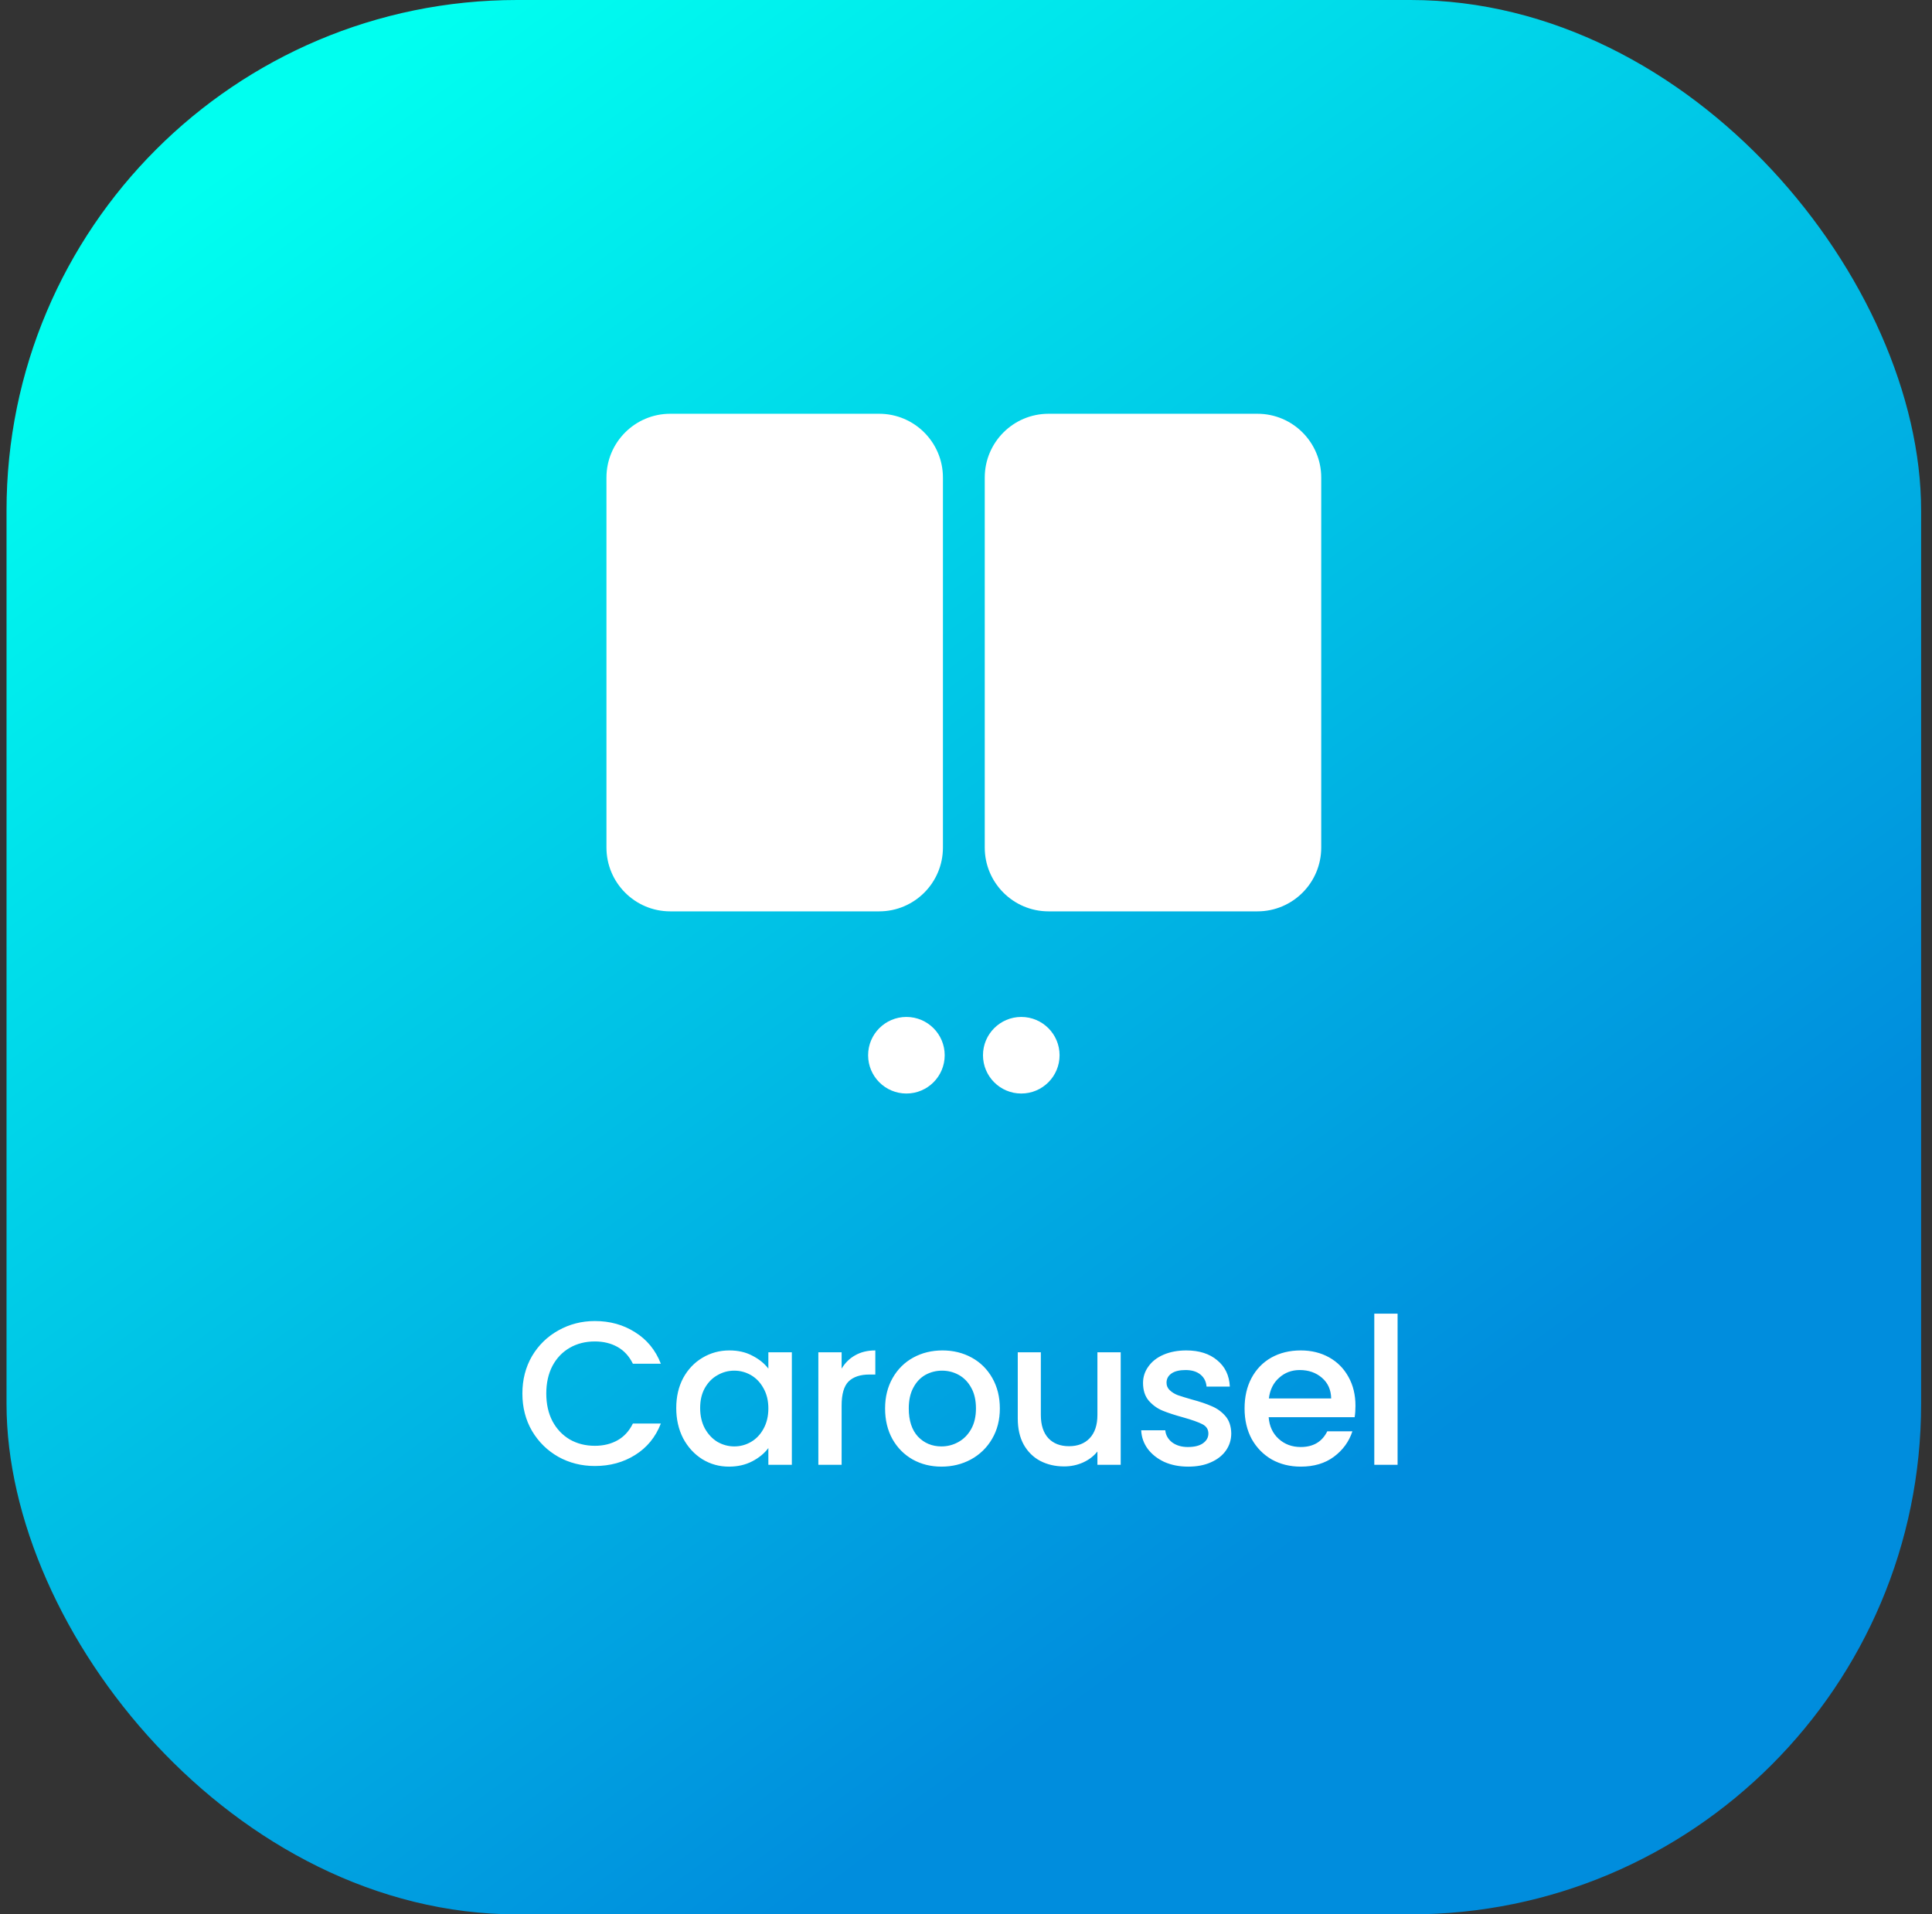
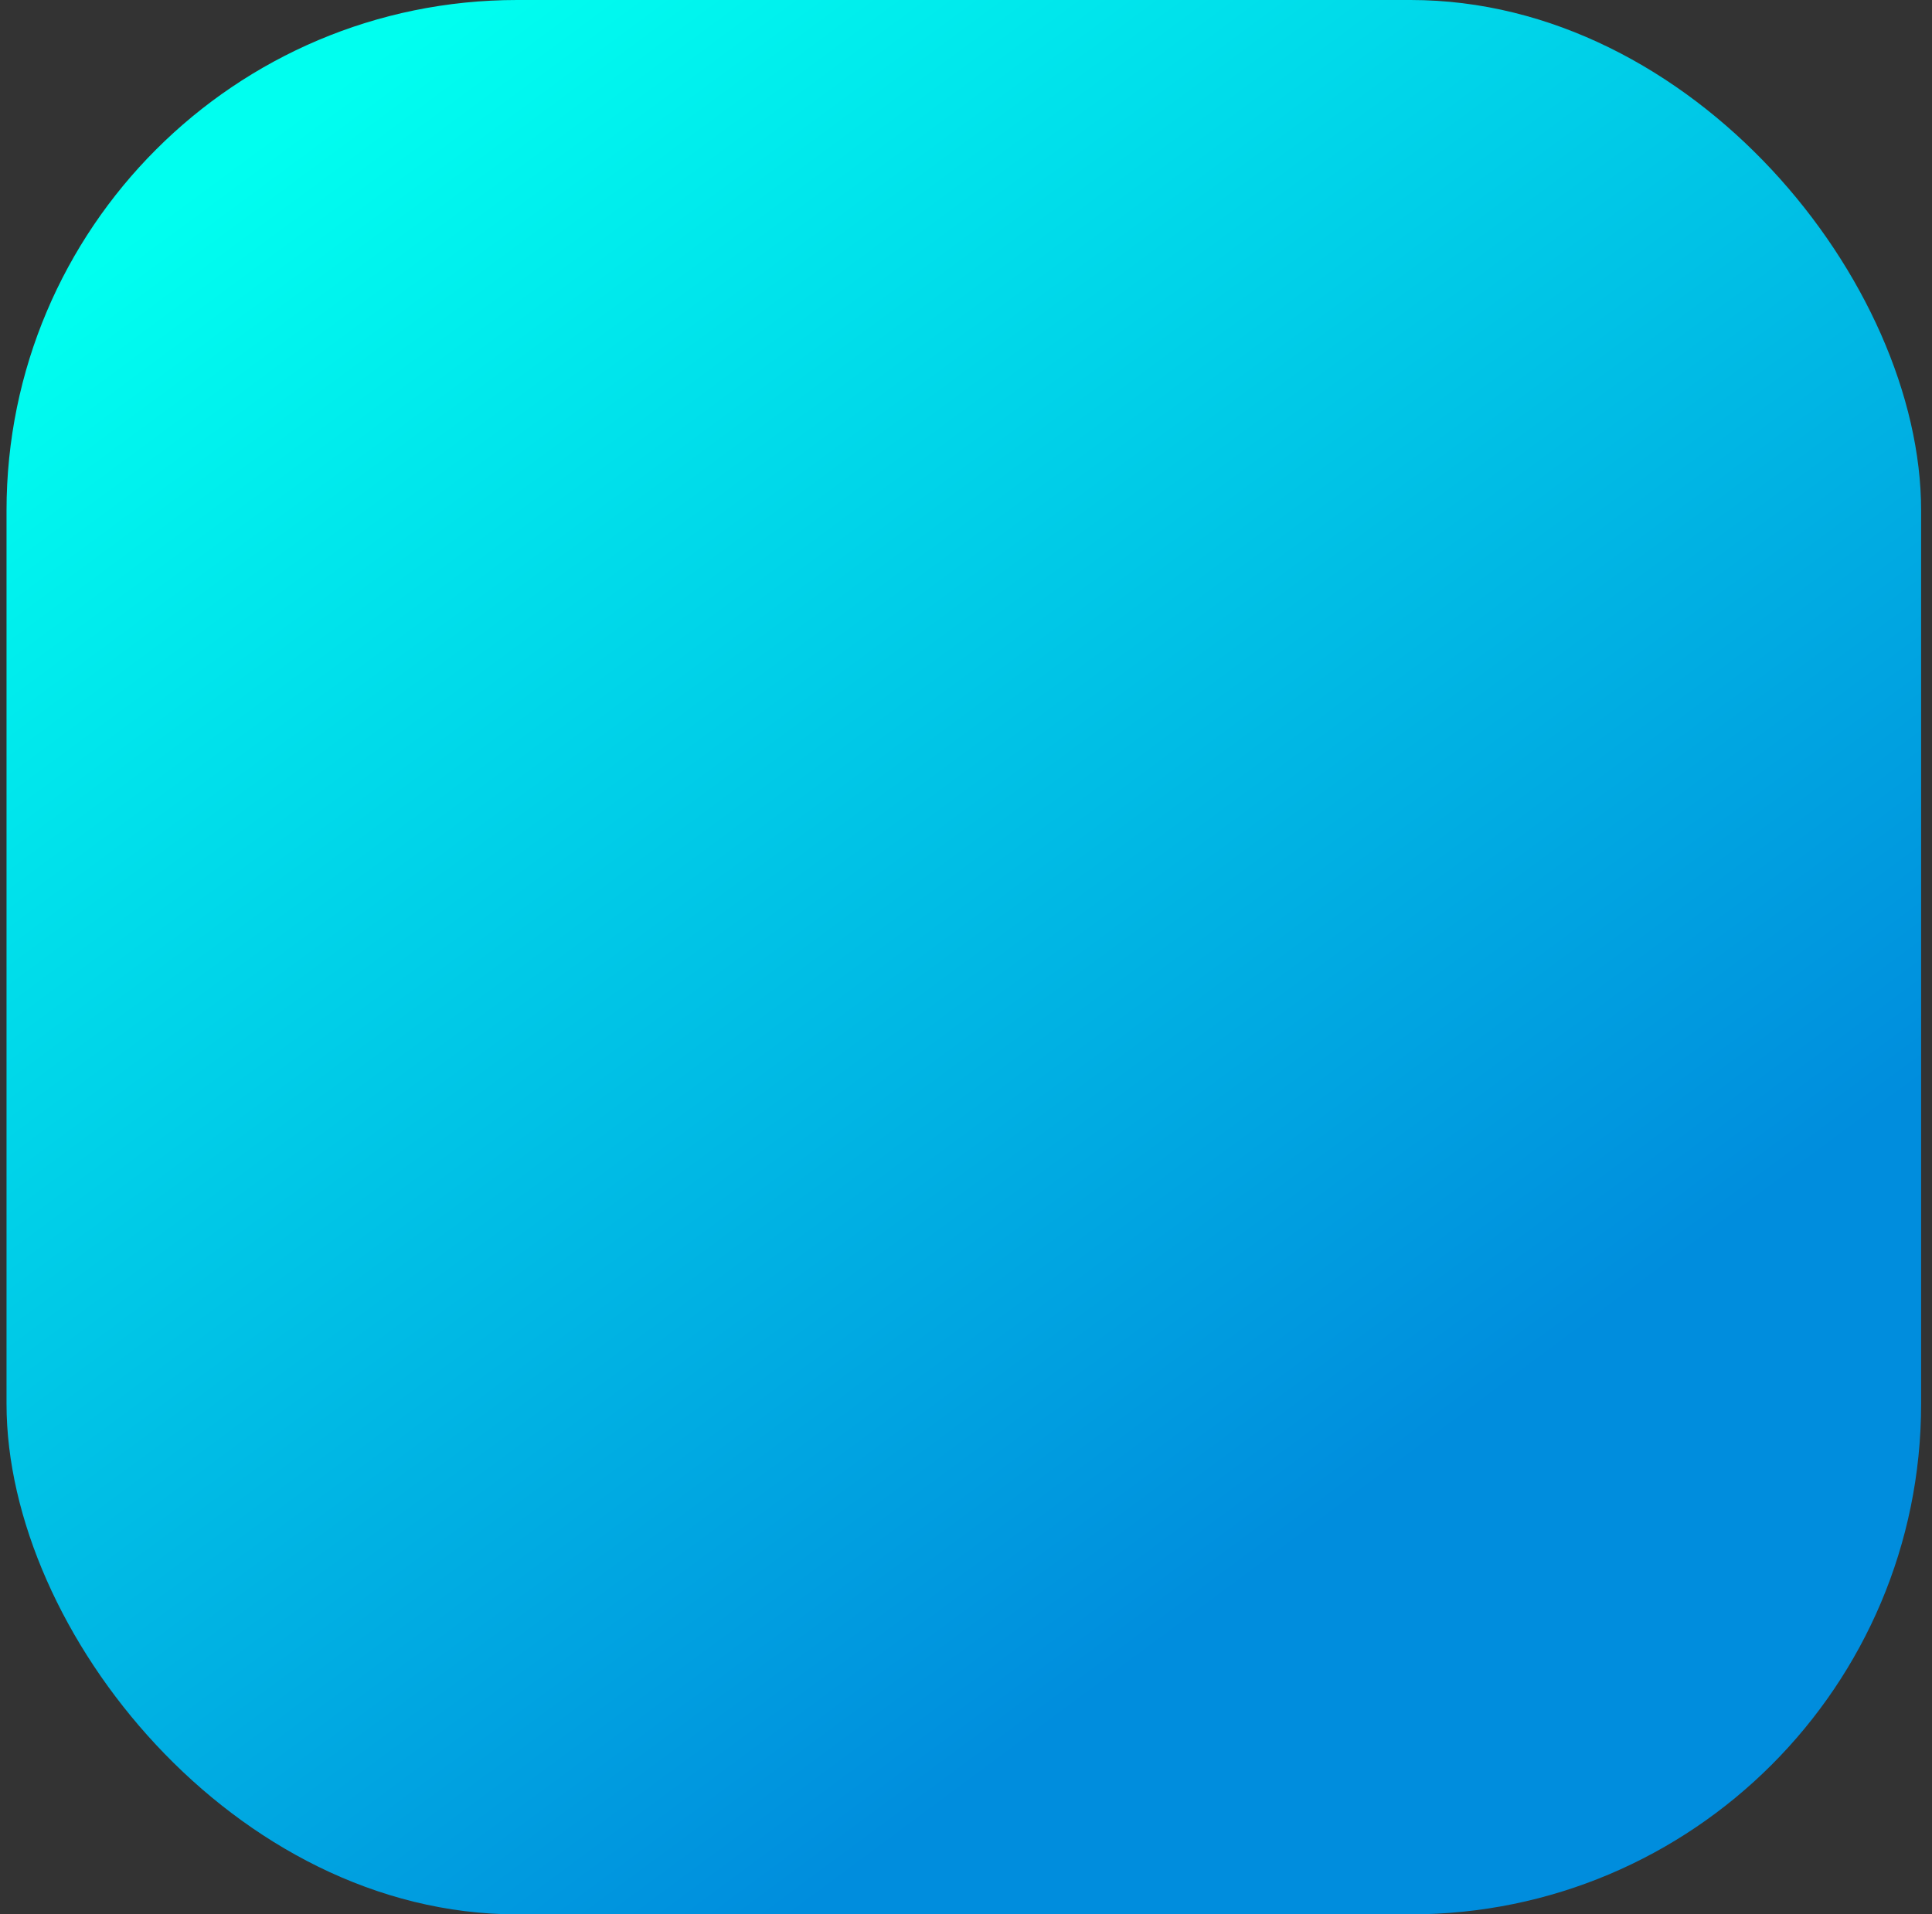
<svg xmlns="http://www.w3.org/2000/svg" width="111" height="110" viewBox="0 0 111 110" fill="none">
  <rect x="0" y="0" width="111" height="110" fill="#333333" stroke="none" />
  <rect x="0.375" width="110" height="110" rx="29.333" fill="url(#paint0_linear_797_14112)" />
-   <path fill-rule="evenodd" clip-rule="evenodd" d="M60.243 52.367C58.218 52.367 56.577 50.725 56.577 48.7L56.577 27.442C56.577 25.417 58.218 23.775 60.243 23.775L72.243 23.775C74.268 23.775 75.909 25.417 75.909 27.442V48.7C75.909 50.725 74.268 52.367 72.243 52.367L60.243 52.367ZM38.509 52.367C36.484 52.367 34.843 50.725 34.843 48.7L34.843 27.442C34.843 25.417 36.484 23.775 38.509 23.775L50.509 23.775C52.534 23.775 54.175 25.417 54.175 27.442L54.175 48.7C54.175 50.725 52.534 52.367 50.509 52.367H38.509ZM54.276 60.634C54.276 61.849 53.291 62.834 52.076 62.834C50.861 62.834 49.876 61.849 49.876 60.634C49.876 59.419 50.861 58.434 52.076 58.434C53.291 58.434 54.276 59.419 54.276 60.634ZM60.876 60.634C60.876 61.849 59.891 62.834 58.676 62.834C57.461 62.834 56.476 61.849 56.476 60.634C56.476 59.419 57.461 58.434 58.676 58.434C59.891 58.434 60.876 59.419 60.876 60.634Z" fill="white" />
-   <path d="M30.013 80.072C30.013 79.274 30.197 78.558 30.564 77.925C30.94 77.291 31.445 76.799 32.078 76.447C32.719 76.087 33.42 75.907 34.178 75.907C35.047 75.907 35.817 76.122 36.49 76.552C37.17 76.975 37.663 77.577 37.968 78.359H36.361C36.15 77.929 35.856 77.608 35.481 77.397C35.105 77.186 34.671 77.08 34.178 77.08C33.639 77.08 33.157 77.201 32.735 77.444C32.313 77.686 31.98 78.034 31.738 78.488C31.503 78.942 31.386 79.47 31.386 80.072C31.386 80.674 31.503 81.202 31.738 81.656C31.98 82.11 32.313 82.462 32.735 82.712C33.157 82.954 33.639 83.076 34.178 83.076C34.671 83.076 35.105 82.97 35.481 82.759C35.856 82.548 36.15 82.227 36.361 81.797H37.968C37.663 82.579 37.17 83.181 36.49 83.604C35.817 84.026 35.047 84.237 34.178 84.237C33.412 84.237 32.712 84.061 32.078 83.709C31.445 83.35 30.94 82.853 30.564 82.219C30.197 81.586 30.013 80.87 30.013 80.072ZM38.853 80.905C38.853 80.256 38.986 79.681 39.252 79.18C39.526 78.68 39.894 78.293 40.355 78.019C40.825 77.737 41.341 77.596 41.904 77.596C42.412 77.596 42.854 77.698 43.23 77.901C43.613 78.097 43.918 78.343 44.145 78.641V77.702H45.494V84.167H44.145V83.205C43.918 83.51 43.609 83.764 43.218 83.968C42.827 84.171 42.381 84.273 41.88 84.273C41.325 84.273 40.817 84.132 40.355 83.85C39.894 83.561 39.526 83.162 39.252 82.653C38.986 82.137 38.853 81.554 38.853 80.905ZM44.145 80.929C44.145 80.483 44.051 80.096 43.864 79.767C43.684 79.439 43.445 79.188 43.148 79.016C42.85 78.844 42.53 78.758 42.186 78.758C41.841 78.758 41.521 78.844 41.224 79.016C40.926 79.18 40.684 79.427 40.496 79.755C40.316 80.076 40.226 80.459 40.226 80.905C40.226 81.351 40.316 81.742 40.496 82.079C40.684 82.415 40.926 82.673 41.224 82.853C41.529 83.025 41.849 83.111 42.186 83.111C42.53 83.111 42.85 83.025 43.148 82.853C43.445 82.681 43.684 82.43 43.864 82.102C44.051 81.766 44.145 81.374 44.145 80.929ZM48.354 78.641C48.55 78.312 48.808 78.058 49.129 77.878C49.457 77.69 49.844 77.596 50.29 77.596V78.981H49.95C49.426 78.981 49.027 79.114 48.753 79.38C48.487 79.646 48.354 80.107 48.354 80.764V84.167H47.017V77.702H48.354V78.641ZM54.089 84.273C53.479 84.273 52.928 84.136 52.435 83.862C51.942 83.58 51.555 83.189 51.273 82.689C50.992 82.18 50.851 81.594 50.851 80.929C50.851 80.272 50.996 79.689 51.285 79.18C51.575 78.672 51.969 78.281 52.47 78.007C52.971 77.733 53.53 77.596 54.148 77.596C54.766 77.596 55.325 77.733 55.826 78.007C56.327 78.281 56.721 78.672 57.011 79.18C57.3 79.689 57.445 80.272 57.445 80.929C57.445 81.586 57.297 82.168 56.999 82.677C56.702 83.185 56.295 83.58 55.779 83.862C55.27 84.136 54.707 84.273 54.089 84.273ZM54.089 83.111C54.434 83.111 54.754 83.029 55.051 82.865C55.356 82.7 55.603 82.454 55.791 82.125C55.978 81.797 56.072 81.398 56.072 80.929C56.072 80.459 55.982 80.064 55.802 79.743C55.623 79.415 55.384 79.169 55.087 79.004C54.789 78.84 54.469 78.758 54.124 78.758C53.78 78.758 53.46 78.84 53.162 79.004C52.873 79.169 52.642 79.415 52.47 79.743C52.298 80.064 52.212 80.459 52.212 80.929C52.212 81.625 52.388 82.165 52.74 82.548C53.1 82.923 53.55 83.111 54.089 83.111ZM64.388 77.702V84.167H63.05V83.404C62.839 83.67 62.561 83.882 62.217 84.038C61.881 84.186 61.521 84.261 61.138 84.261C60.629 84.261 60.172 84.155 59.765 83.944C59.366 83.733 59.049 83.42 58.814 83.005C58.587 82.591 58.474 82.09 58.474 81.504V77.702H59.8V81.304C59.8 81.883 59.945 82.329 60.234 82.642C60.523 82.947 60.919 83.099 61.419 83.099C61.92 83.099 62.315 82.947 62.604 82.642C62.901 82.329 63.05 81.883 63.05 81.304V77.702H64.388ZM68.264 84.273C67.756 84.273 67.298 84.183 66.892 84.003C66.493 83.815 66.176 83.565 65.941 83.252C65.707 82.931 65.582 82.575 65.566 82.184H66.95C66.974 82.458 67.103 82.689 67.338 82.876C67.58 83.056 67.881 83.146 68.241 83.146C68.617 83.146 68.906 83.076 69.109 82.935C69.32 82.786 69.426 82.599 69.426 82.372C69.426 82.129 69.309 81.949 69.074 81.832C68.847 81.715 68.484 81.586 67.983 81.445C67.498 81.312 67.103 81.183 66.798 81.058C66.493 80.933 66.227 80.741 66 80.483C65.781 80.225 65.671 79.884 65.671 79.462C65.671 79.118 65.773 78.805 65.977 78.523C66.18 78.234 66.469 78.007 66.845 77.843C67.228 77.678 67.666 77.596 68.159 77.596C68.894 77.596 69.485 77.784 69.931 78.159C70.384 78.527 70.627 79.032 70.658 79.673H69.32C69.297 79.384 69.18 79.153 68.969 78.981C68.757 78.809 68.472 78.723 68.112 78.723C67.76 78.723 67.49 78.789 67.302 78.922C67.115 79.055 67.021 79.231 67.021 79.45C67.021 79.622 67.083 79.767 67.209 79.884C67.334 80.002 67.486 80.096 67.666 80.166C67.846 80.228 68.112 80.311 68.464 80.412C68.933 80.537 69.317 80.666 69.614 80.799C69.919 80.925 70.181 81.112 70.4 81.363C70.619 81.613 70.732 81.945 70.74 82.36C70.74 82.728 70.638 83.056 70.435 83.346C70.232 83.635 69.942 83.862 69.567 84.026C69.199 84.191 68.765 84.273 68.264 84.273ZM77.876 80.776C77.876 81.019 77.861 81.238 77.829 81.433H72.889C72.929 81.949 73.12 82.364 73.465 82.677C73.809 82.99 74.231 83.146 74.732 83.146C75.451 83.146 75.96 82.845 76.257 82.243H77.7C77.505 82.837 77.149 83.326 76.632 83.709C76.124 84.085 75.49 84.273 74.732 84.273C74.114 84.273 73.558 84.136 73.066 83.862C72.581 83.58 72.197 83.189 71.916 82.689C71.642 82.18 71.505 81.594 71.505 80.929C71.505 80.264 71.638 79.681 71.904 79.18C72.178 78.672 72.557 78.281 73.042 78.007C73.535 77.733 74.098 77.596 74.732 77.596C75.342 77.596 75.885 77.729 76.363 77.995C76.84 78.261 77.211 78.637 77.477 79.122C77.743 79.599 77.876 80.15 77.876 80.776ZM76.48 80.354C76.472 79.861 76.296 79.466 75.952 79.169C75.608 78.871 75.181 78.723 74.673 78.723C74.212 78.723 73.817 78.871 73.488 79.169C73.159 79.458 72.964 79.853 72.901 80.354H76.48ZM80.296 75.484V84.167H78.958V75.484H80.296Z" fill="white" />
  <defs>
    <linearGradient id="paint0_linear_797_14112" x1="81.042" y1="83.967" x2="21.277" y2="3.362" gradientUnits="userSpaceOnUse">
      <stop stop-color="#008DDD" />
      <stop offset="1" stop-color="#00FFF0" />
    </linearGradient>
  </defs>
</svg>